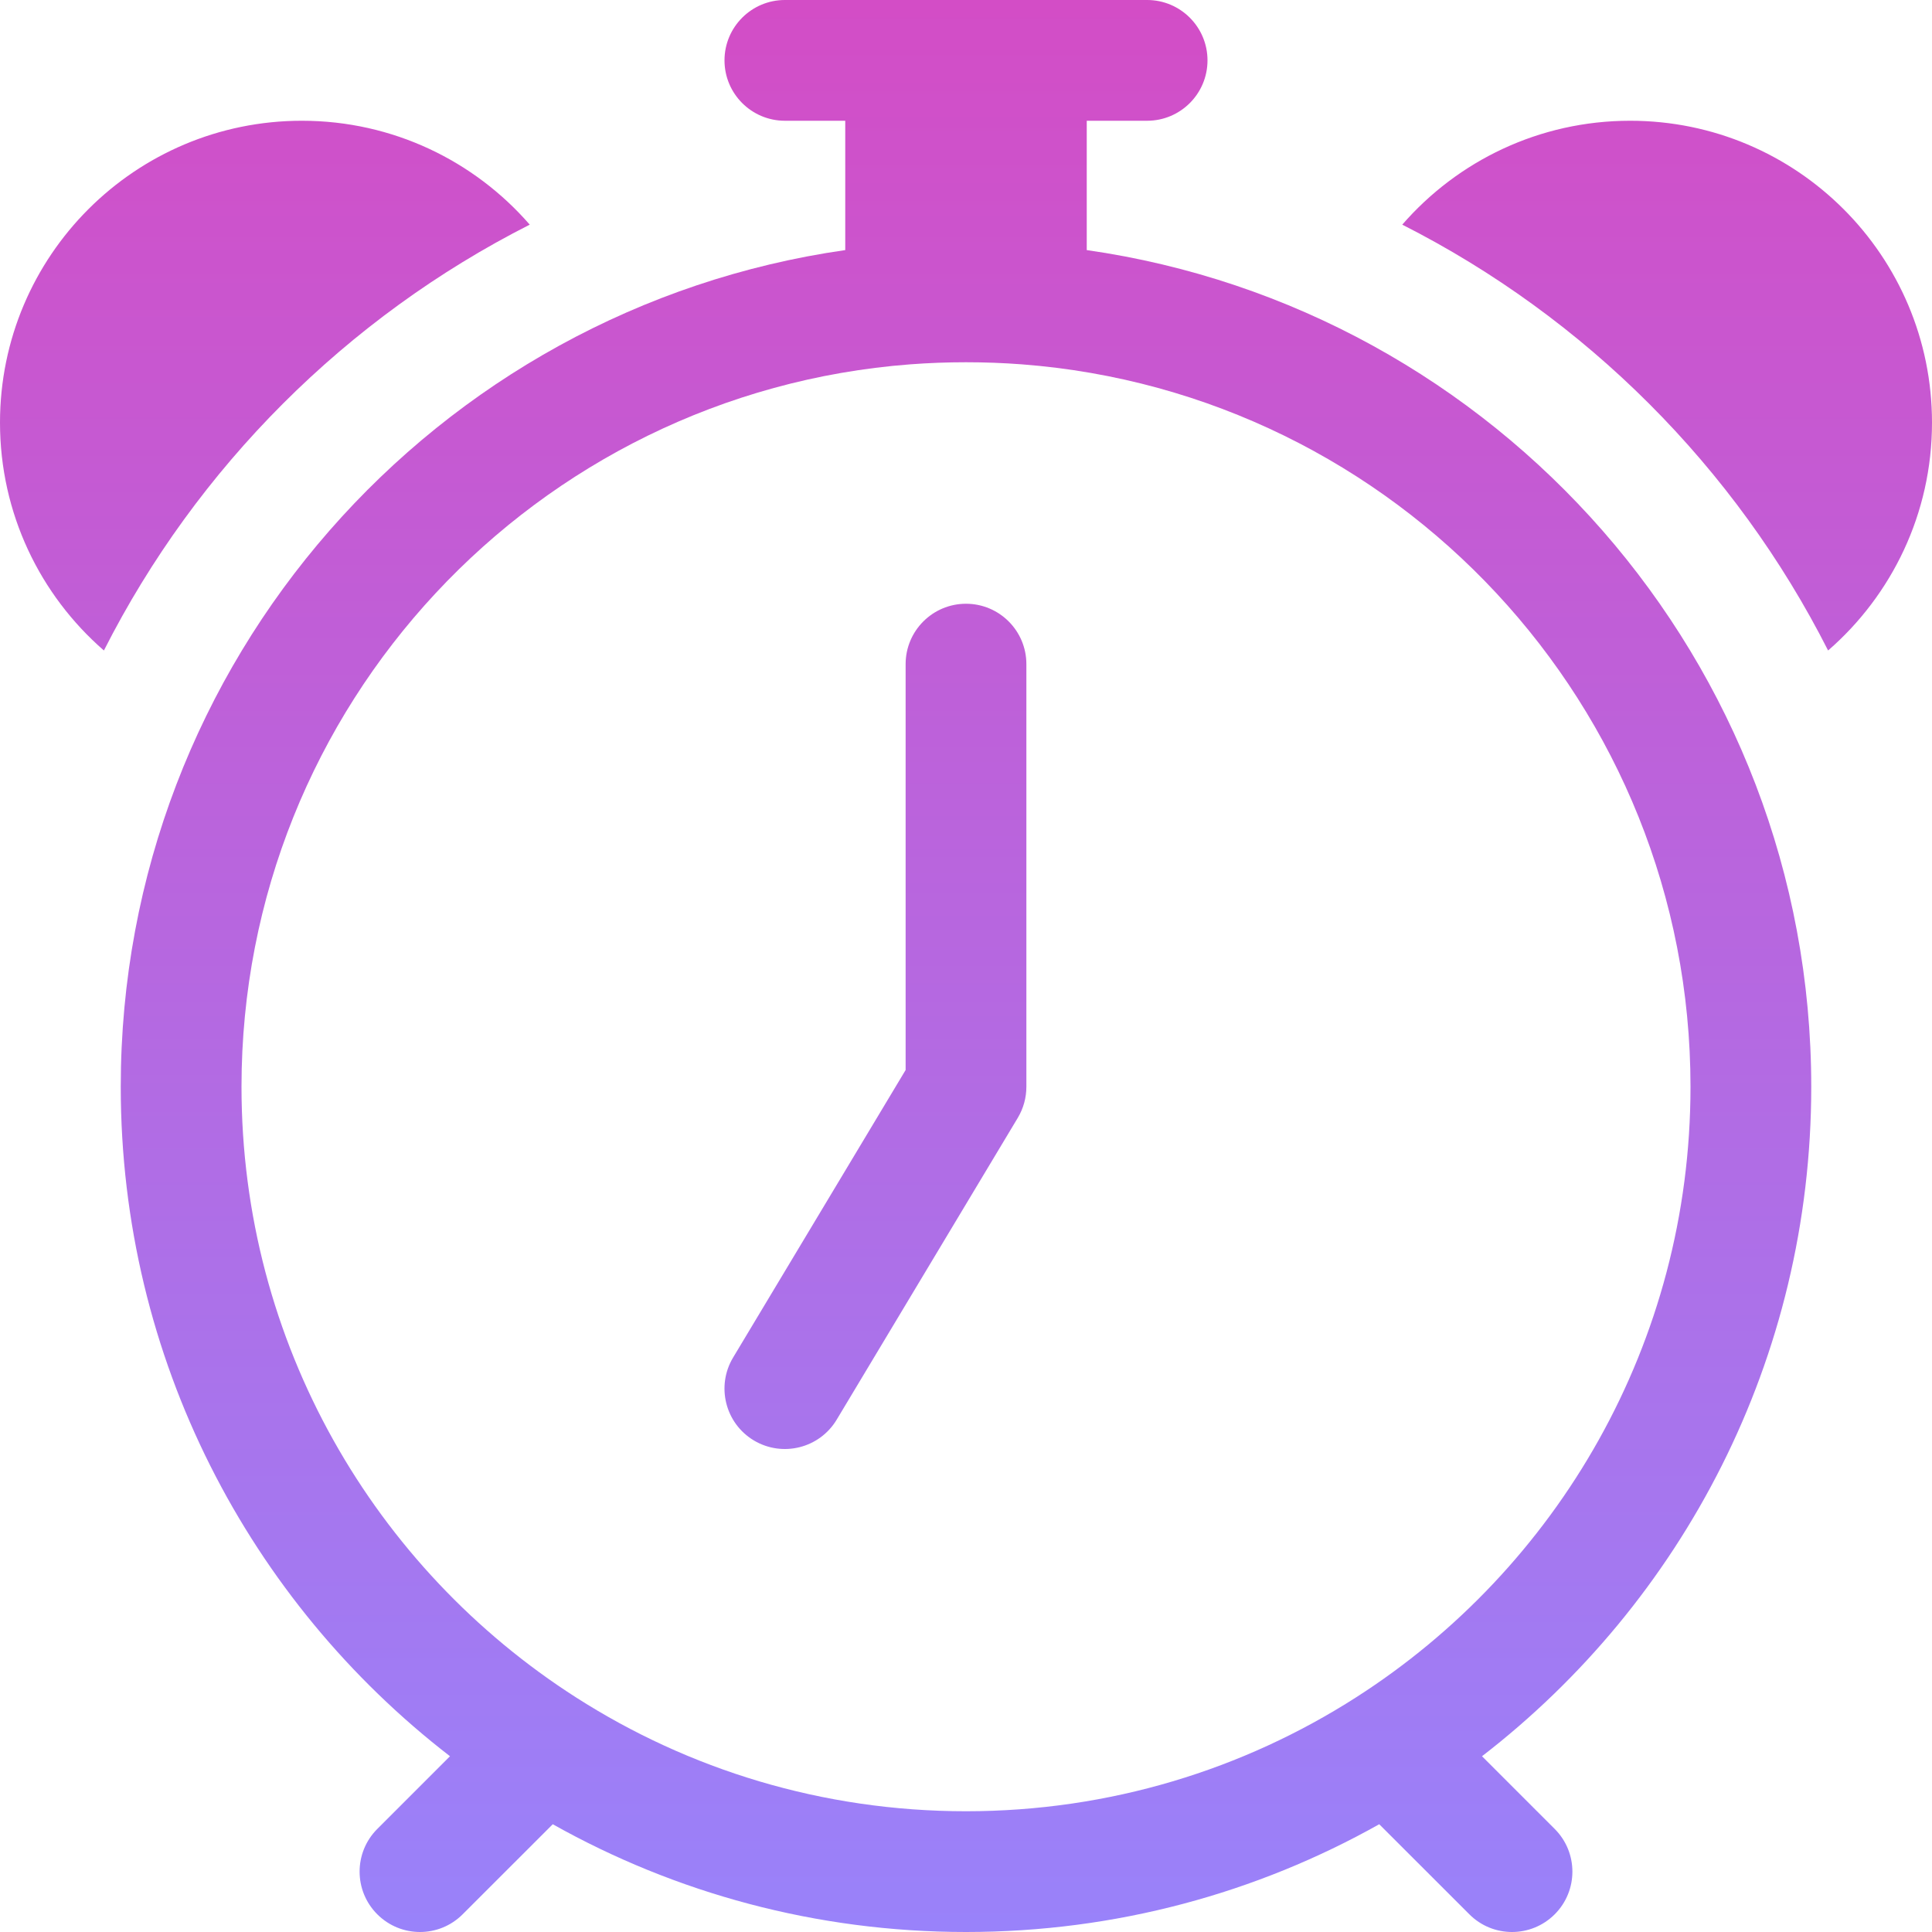
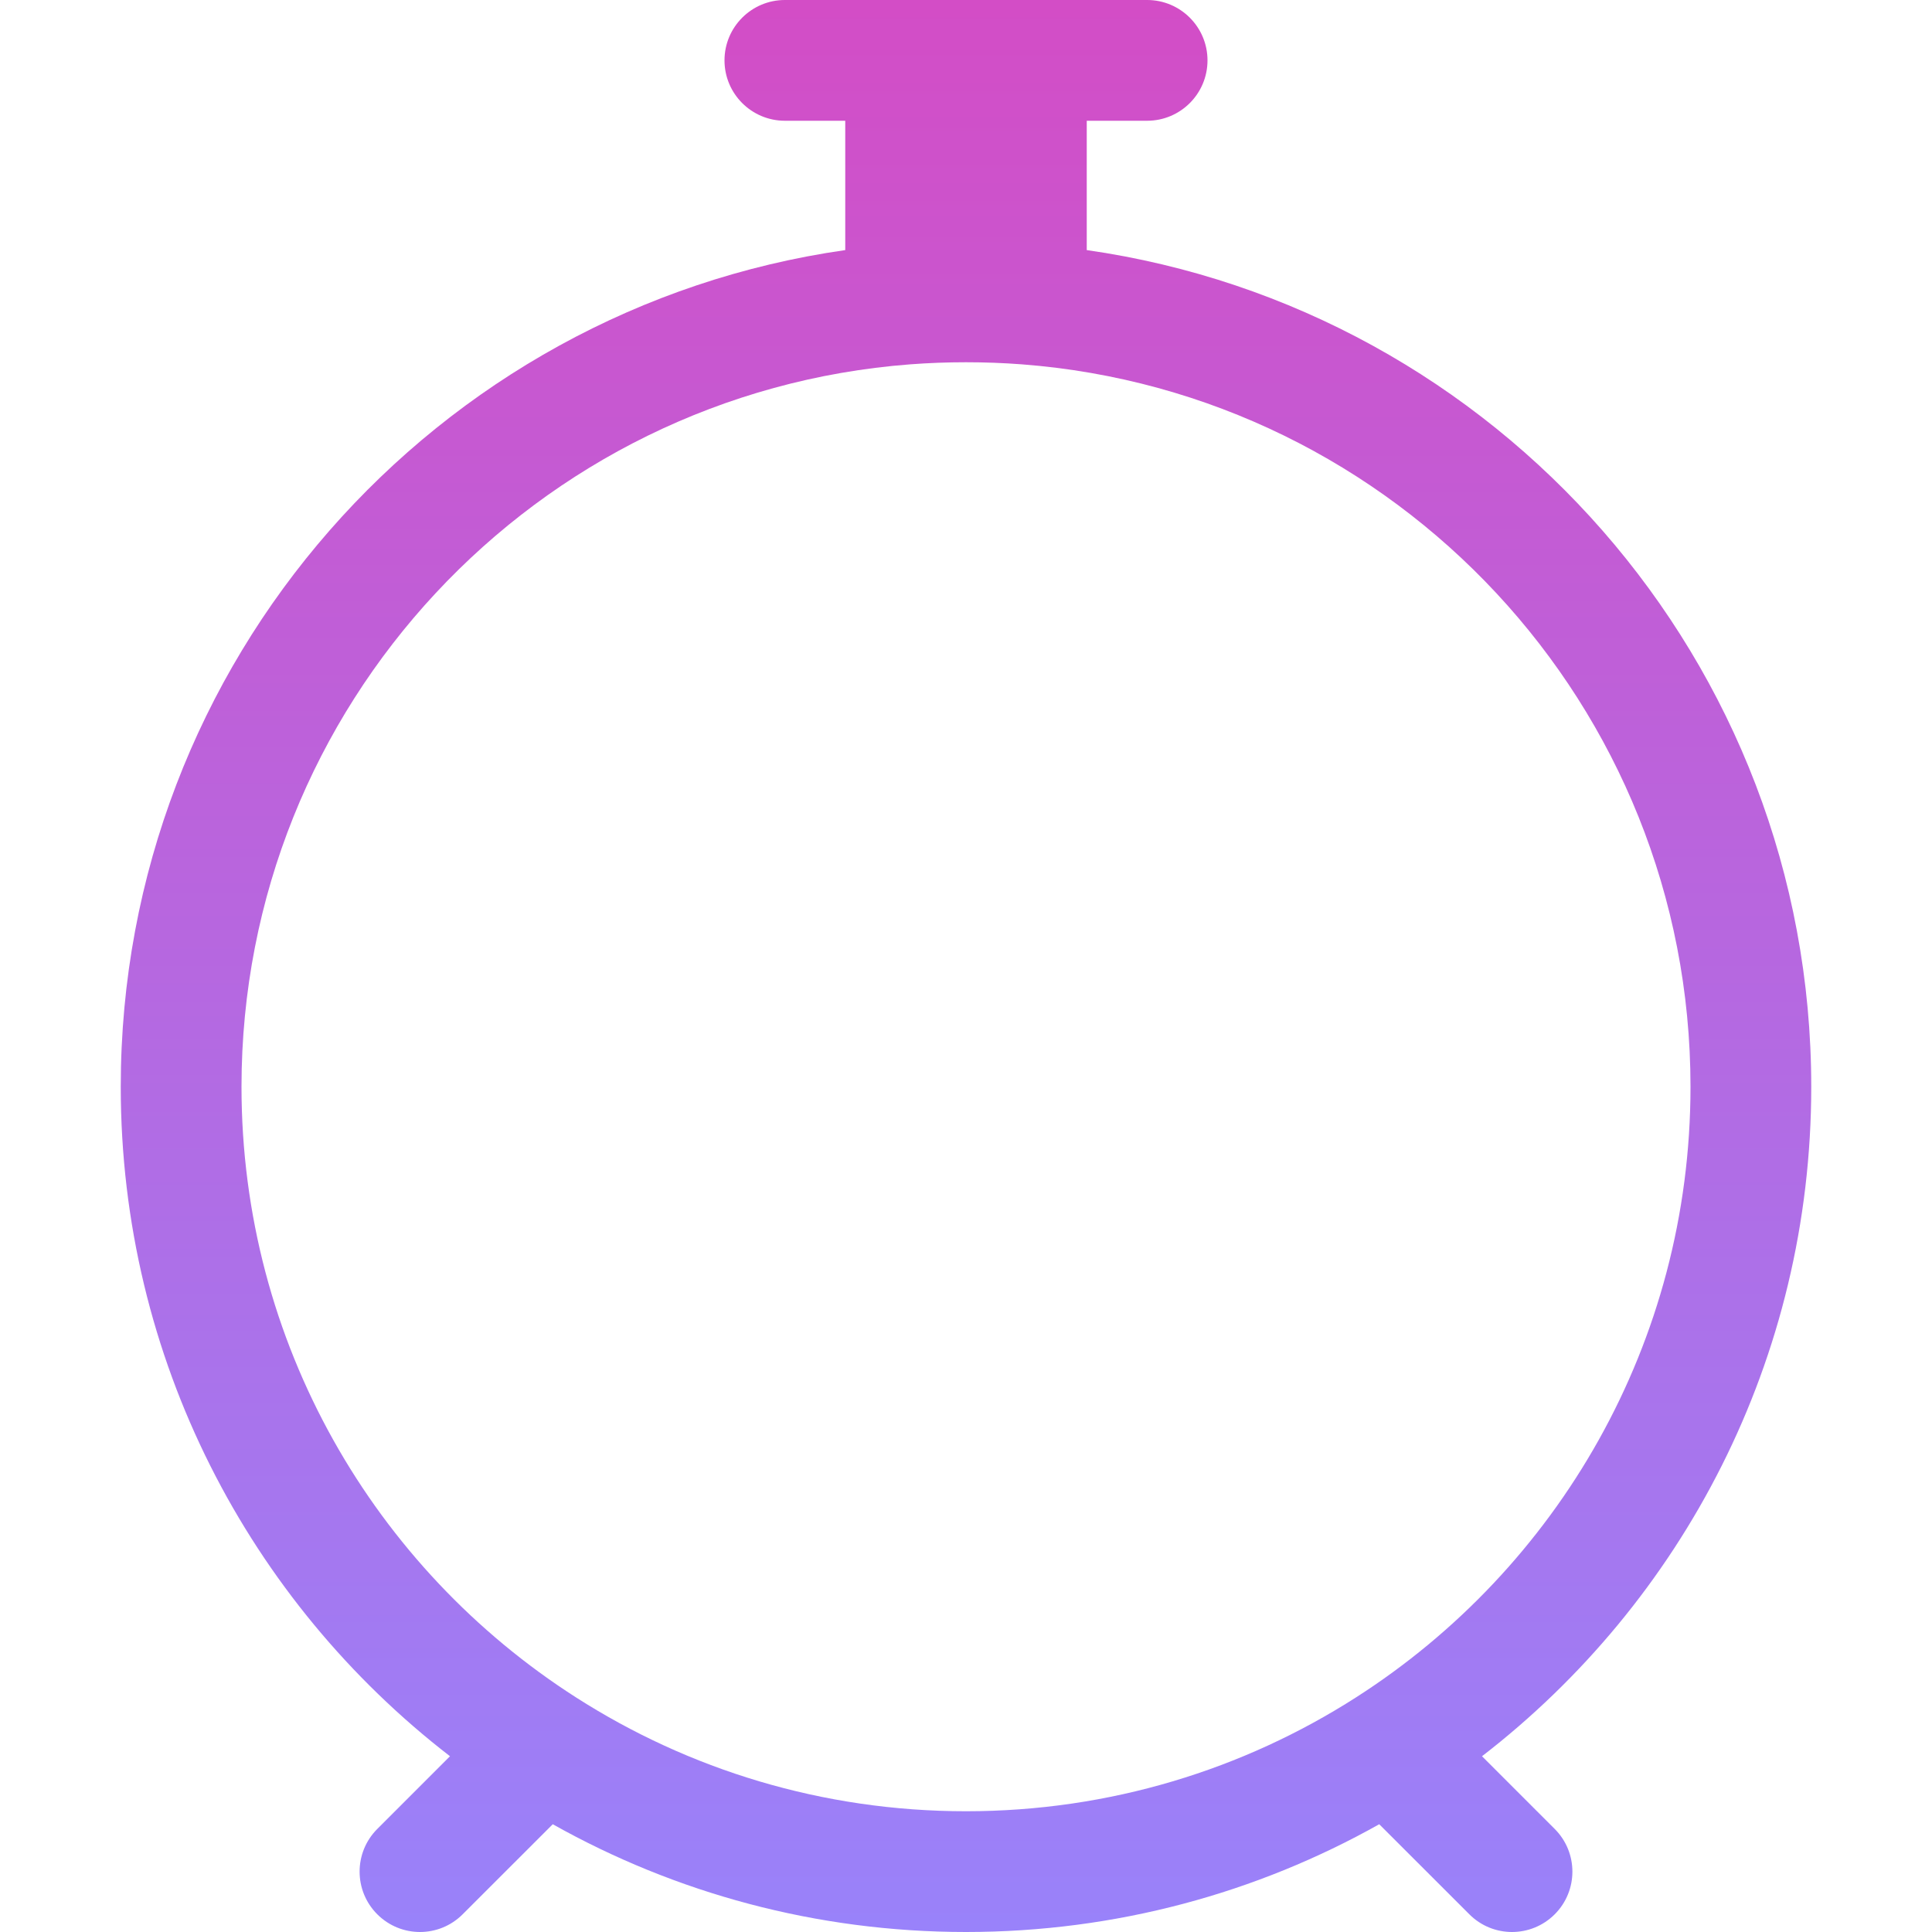
<svg xmlns="http://www.w3.org/2000/svg" width="36" height="36" viewBox="0 0 36 36" fill="none">
-   <path d="M19.125 12.375C19.125 11.754 18.621 11.25 18 11.25C17.379 11.25 16.875 11.754 16.875 12.375V19.938L13.66 25.296C13.341 25.829 13.513 26.52 14.046 26.84C14.579 27.159 15.27 26.987 15.59 26.454L18.965 20.829C19.07 20.654 19.125 20.454 19.125 20.25V12.375Z" fill="url(#paint0_linear_787_1906)" />
  <path d="M14.625 0C14.004 0 13.5 0.504 13.5 1.125C13.5 1.746 14.004 2.25 14.625 2.25H15.75V4.66C8.117 5.752 2.25 12.315 2.25 20.25C2.25 25.329 4.655 29.846 8.385 32.725L7.03 34.08C6.591 34.519 6.591 35.231 7.03 35.67C7.47 36.11 8.182 36.11 8.621 35.67L10.3 33.992C12.577 35.271 15.205 36 18 36C20.795 36 23.423 35.271 25.7 33.992L27.379 35.67C27.818 36.11 28.53 36.11 28.97 35.67C29.409 35.231 29.409 34.519 28.97 34.08L27.615 32.725C31.345 29.846 33.75 25.329 33.75 20.25C33.75 12.315 27.883 5.752 20.25 4.66V2.25H21.375C21.996 2.25 22.5 1.746 22.5 1.125C22.5 0.504 21.996 0 21.375 0H14.625ZM16.96 6.789C17.303 6.763 17.65 6.75 18 6.75C18.35 6.75 18.697 6.763 19.04 6.789C26.009 7.32 31.5 13.144 31.5 20.25C31.5 25.028 29.018 29.228 25.268 31.628C23.171 32.971 20.678 33.75 18 33.75C15.322 33.75 12.829 32.971 10.732 31.628C6.982 29.228 4.5 25.028 4.5 20.25C4.5 13.144 9.991 7.32 16.96 6.789Z" fill="url(#paint1_linear_787_1906)" />
-   <path d="M0 7.875C0 9.57 0.75 11.09 1.936 12.121C3.667 8.706 6.456 5.917 9.871 4.186C8.84 3 7.32 2.25 5.625 2.25C2.518 2.25 0 4.768 0 7.875Z" fill="url(#paint2_linear_787_1906)" />
-   <path d="M30.375 2.25C28.68 2.25 27.16 3 26.129 4.186C29.544 5.917 32.333 8.706 34.064 12.121C35.25 11.09 36 9.57 36 7.875C36 4.768 33.482 2.25 30.375 2.25Z" fill="url(#paint3_linear_787_1906)" />
  <defs>
    <linearGradient id="paint0_linear_787_1906" x1="18" y1="0" x2="18" y2="36" gradientUnits="userSpaceOnUse">
      <stop stop-color="#D34DC6" />
      <stop offset="1" stop-color="#9982FA" />
    </linearGradient>
    <linearGradient id="paint1_linear_787_1906" x1="18" y1="0" x2="18" y2="36" gradientUnits="userSpaceOnUse">
      <stop stop-color="#D34DC6" />
      <stop offset="1" stop-color="#9982FA" />
    </linearGradient>
    <linearGradient id="paint2_linear_787_1906" x1="18" y1="0" x2="18" y2="36" gradientUnits="userSpaceOnUse">
      <stop stop-color="#D34DC6" />
      <stop offset="1" stop-color="#9982FA" />
    </linearGradient>
    <linearGradient id="paint3_linear_787_1906" x1="18" y1="0" x2="18" y2="36" gradientUnits="userSpaceOnUse">
      <stop stop-color="#D34DC6" />
      <stop offset="1" stop-color="#9982FA" />
    </linearGradient>
  </defs>
</svg>